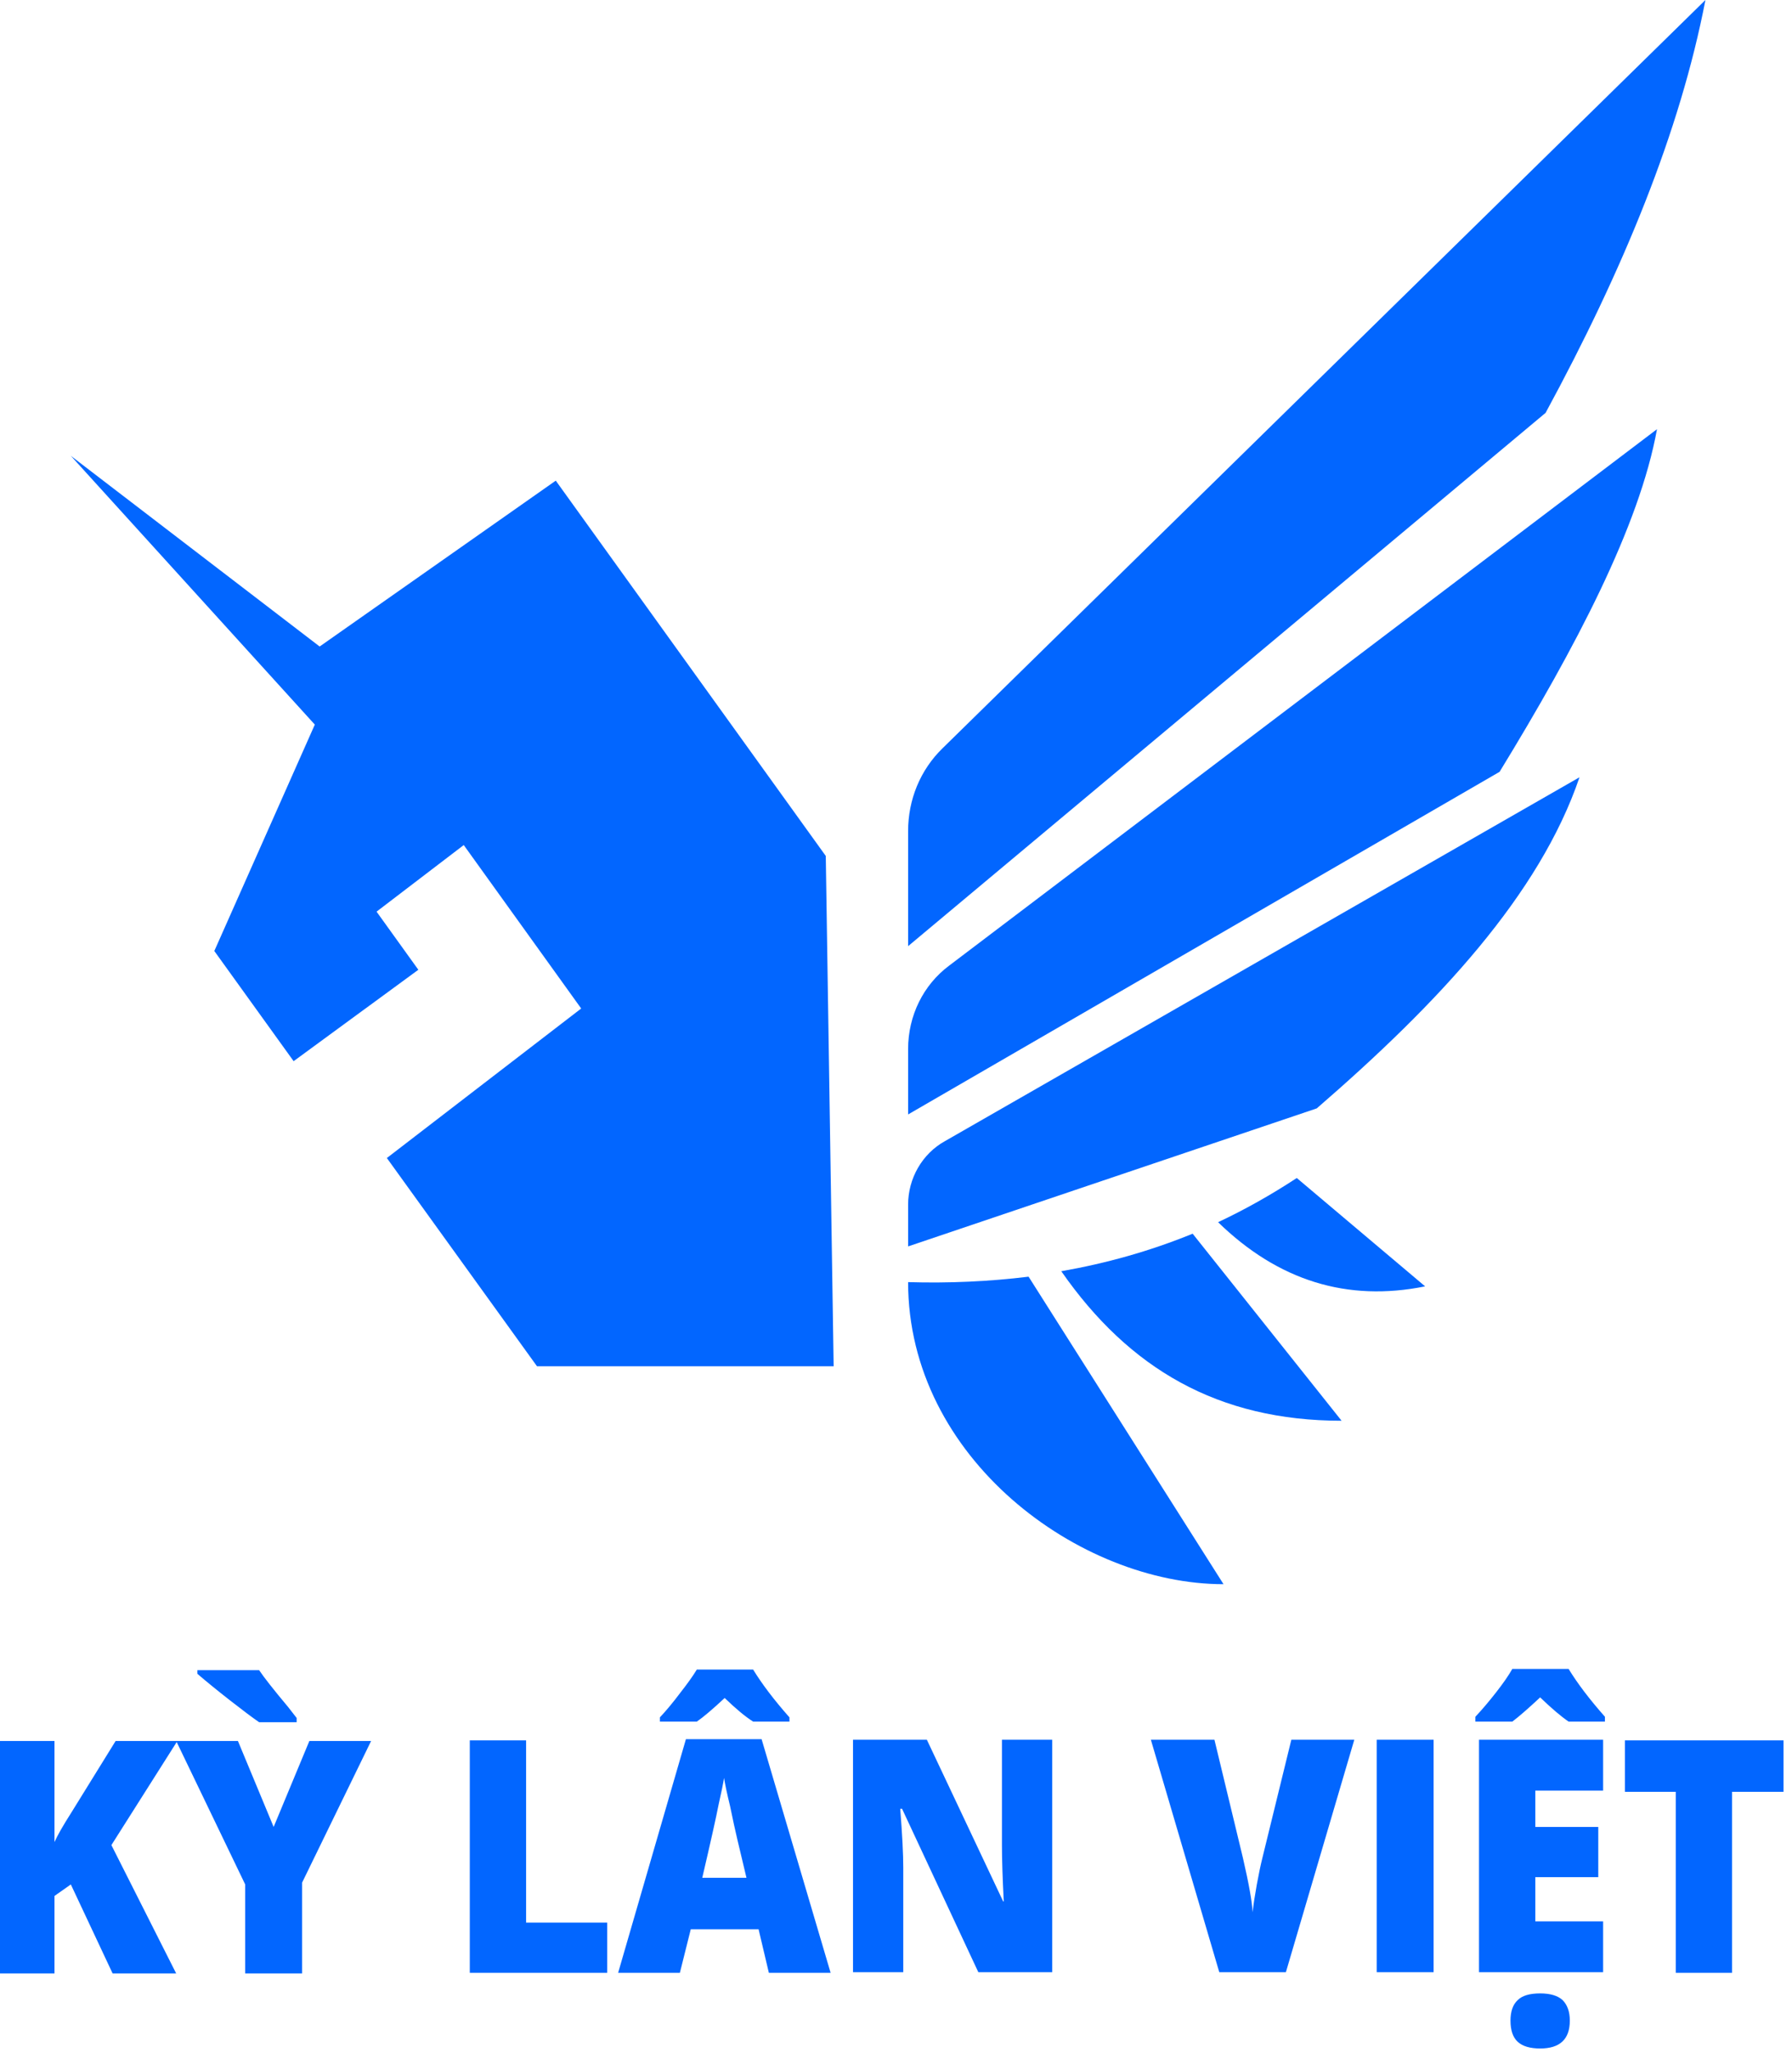
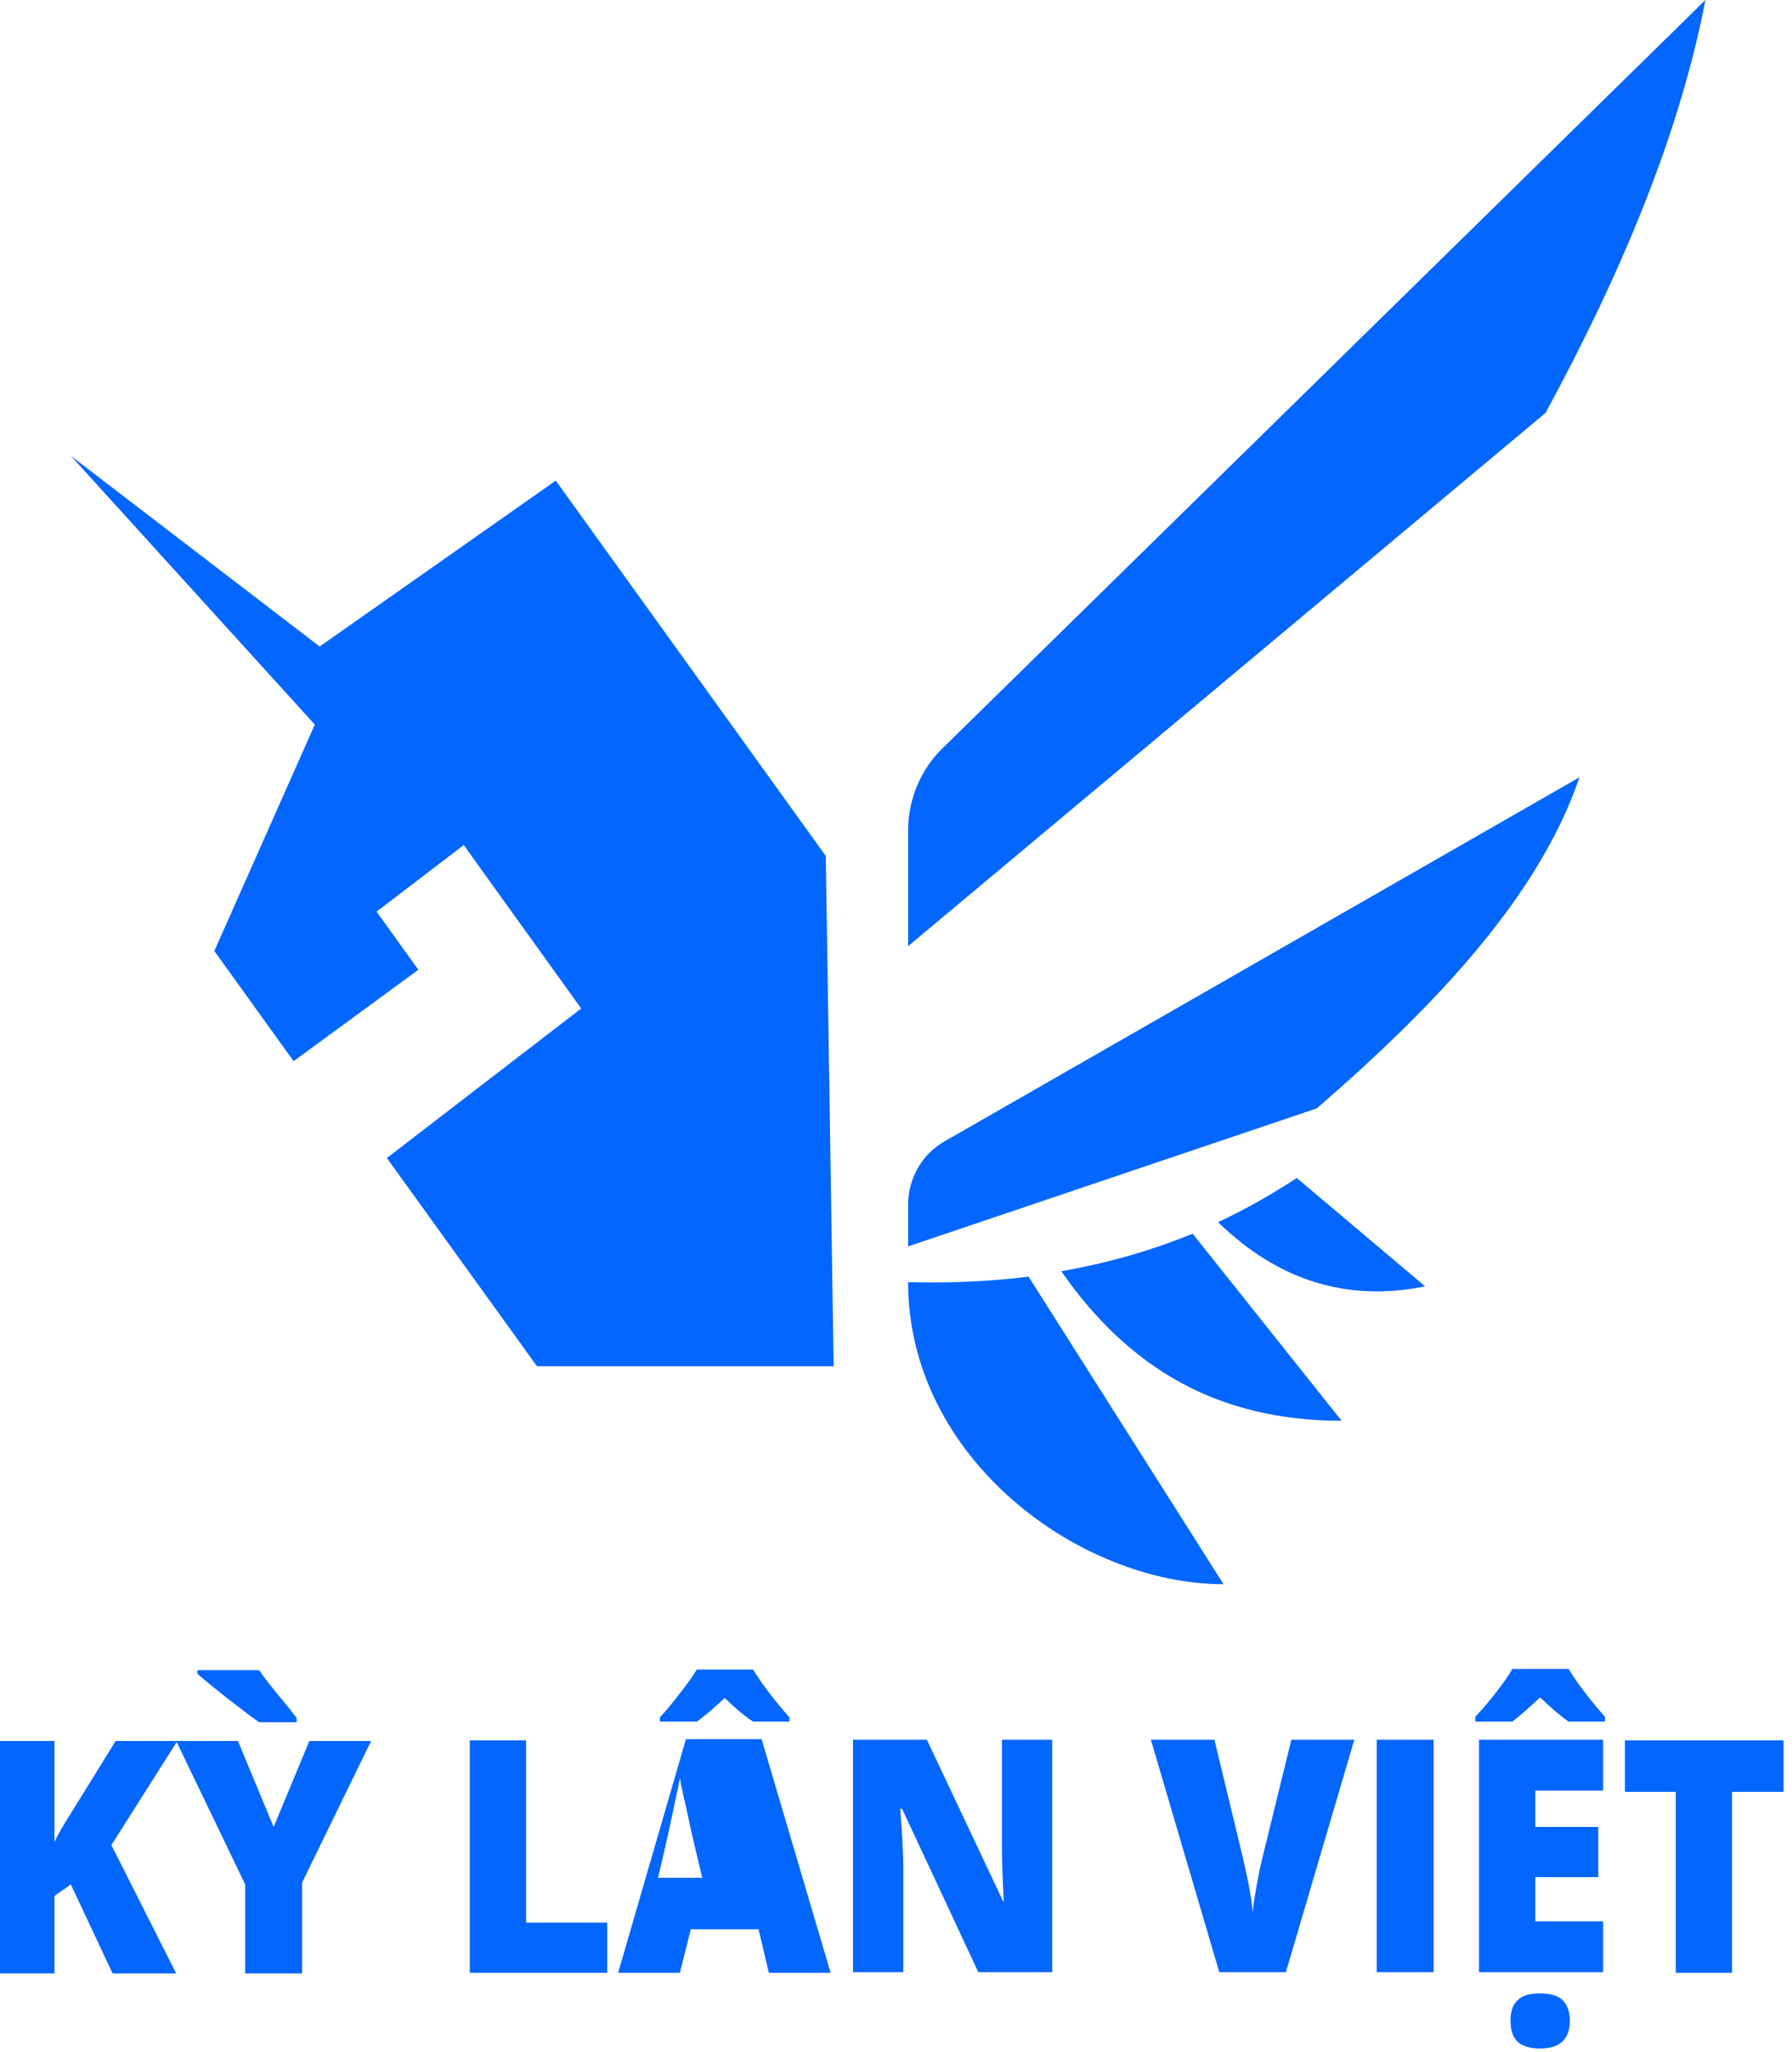
<svg xmlns="http://www.w3.org/2000/svg" version="1.2" viewBox="0 0 296 339" width="296" height="339">
  <title>logo</title>
  <style>
		.s0 { fill: #0266ff } 
	</style>
-   <path id="KỲ LÂN VIỆT" class="s0" aria-label="KỲ LÂN VIỆT" d="m18.4 304.8l10.7 21.2h-10.5l-6.9-14.7-2.7 1.9v12.8h-9.4v-38.4h9.4v16.7q0.7-1.6 2.8-4.9l7.3-11.8h10.2zm20.9-17.2l5.9 14.2 5.9-14.2h10.2l-11.4 23.4v15h-9.4v-14.7l-11.4-23.7zm9.7-3.1h-6.2q-1.6-1.1-4.8-3.6-3.2-2.5-5.4-4.4v-0.6h10.2q1.2 1.8 4.8 6.1l1.4 1.8zm51.3 41.4h-22.7v-38.4h9.3v30.1h13.4zm36.9 0h-10.2l-1.7-7.2h-11.2l-1.8 7.2h-10.2l11.2-38.6h12.5zm-21.2-15.7h7.3l-1.5-6.3q-0.5-2.1-1.2-5.5-0.8-3.3-1-4.7-0.2 1.3-0.9 4.4-0.6 3.1-2.7 12.1zm14.4-25.8h-6q-1.9-1.2-4.7-3.9-3 2.8-4.6 3.9h-6.1v-0.7q1.6-1.7 3.4-4.1 1.8-2.3 2.7-3.8h9.3q2.2 3.6 6 7.9zm43.4 3v38.4h-12.2l-12.6-27h-0.3q0.5 6.4 0.5 9.7v17.3h-8.3v-38.4h12.2l12.6 26.7h0.1q-0.3-5.8-0.3-9.3v-17.4zm34.7 19.6l4.8-19.6h10.4l-11.3 38.4h-11l-11.3-38.4h10.5l4.7 19.5q1.5 6.5 1.6 9 0.2-1.8 0.7-4.6 0.5-2.7 0.9-4.3zm28.3 18.8h-9.4v-38.4h9.4zm28-8.4v8.4h-20.5v-38.4h20.5v8.4h-11.2v6h10.4v8.3h-10.4v7.3zm-15.3 16.4q0-2.3 1.2-3.4 1.1-1.1 3.7-1.1 2.5 0 3.7 1.1 1.2 1.2 1.2 3.4 0 4.6-4.9 4.6-2.5 0-3.7-1.1-1.2-1.1-1.2-3.5zm15.6-49.4h-6q-1.9-1.3-4.7-4-3 2.8-4.6 4h-6.1v-0.8q1.6-1.7 3.4-4 1.8-2.3 2.7-3.9h9.3q2.2 3.6 6 7.9zm21 11.6v29.9h-9.3v-29.9h-8.4v-8.5h26.2v8.5z" />
+   <path id="KỲ LÂN VIỆT" class="s0" aria-label="KỲ LÂN VIỆT" d="m18.4 304.8l10.7 21.2h-10.5l-6.9-14.7-2.7 1.9v12.8h-9.4v-38.4h9.4v16.7q0.7-1.6 2.8-4.9l7.3-11.8h10.2zm20.9-17.2l5.9 14.2 5.9-14.2h10.2l-11.4 23.4v15h-9.4v-14.7l-11.4-23.7zm9.7-3.1h-6.2q-1.6-1.1-4.8-3.6-3.2-2.5-5.4-4.4v-0.6h10.2q1.2 1.8 4.8 6.1l1.4 1.8zm51.3 41.4h-22.7v-38.4h9.3v30.1h13.4zm36.9 0h-10.2l-1.7-7.2h-11.2l-1.8 7.2h-10.2l11.2-38.6h12.5zm-21.2-15.7l-1.5-6.3q-0.5-2.1-1.2-5.5-0.8-3.3-1-4.7-0.2 1.3-0.9 4.4-0.6 3.1-2.7 12.1zm14.4-25.8h-6q-1.9-1.2-4.7-3.9-3 2.8-4.6 3.9h-6.1v-0.7q1.6-1.7 3.4-4.1 1.8-2.3 2.7-3.8h9.3q2.2 3.6 6 7.9zm43.4 3v38.4h-12.2l-12.6-27h-0.3q0.5 6.4 0.5 9.7v17.3h-8.3v-38.4h12.2l12.6 26.7h0.1q-0.3-5.8-0.3-9.3v-17.4zm34.7 19.6l4.8-19.6h10.4l-11.3 38.4h-11l-11.3-38.4h10.5l4.7 19.5q1.5 6.5 1.6 9 0.2-1.8 0.7-4.6 0.5-2.7 0.9-4.3zm28.3 18.8h-9.4v-38.4h9.4zm28-8.4v8.4h-20.5v-38.4h20.5v8.4h-11.2v6h10.4v8.3h-10.4v7.3zm-15.3 16.4q0-2.3 1.2-3.4 1.1-1.1 3.7-1.1 2.5 0 3.7 1.1 1.2 1.2 1.2 3.4 0 4.6-4.9 4.6-2.5 0-3.7-1.1-1.2-1.1-1.2-3.5zm15.6-49.4h-6q-1.9-1.3-4.7-4-3 2.8-4.6 4h-6.1v-0.8q1.6-1.7 3.4-4 1.8-2.3 2.7-3.9h9.3q2.2 3.6 6 7.9zm21 11.6v29.9h-9.3v-29.9h-8.4v-8.5h26.2v8.5z" />
  <g id="&lt;Group&gt;">
    <path id="&lt;Path&gt;" class="s0" d="m136.4 141.4l-44.6-62-39 27.4-41.1-31.5 40.3 44.4-16.6 37.4 13.1 18.2 20.6-15.1-6.9-9.6 14.4-11 19.4 27-32.1 24.7 24.8 34.4h49z" />
    <path id="&lt;Path&gt;" class="s0" d="m155.7 123.6l126-123.6c-4.2 21.8-13.6 44.6-26.4 68.2l-105.3 88.1v-19c0-5.2 2-10.1 5.7-13.7z" />
-     <path id="&lt;Path&gt;" class="s0" d="m150 184.1v-10.8c0-5.5 2.5-10.6 6.8-13.8l116.9-88.6c-2.9 16-13.4 36-26 56.6z" />
    <path id="&lt;Path&gt;" class="s0" d="m156.1 188.5l104.8-60.1c-6.6 19.4-23.3 37.3-43.4 54.7l-67.5 22.8v-6.9c0-4.3 2.3-8.4 6.1-10.5z" />
    <g id="&lt;Group&gt;">
      <path id="&lt;Path&gt;" class="s0" d="m214.2 194.6q-6.4 4.2-13 7.3 14.9 14.5 34.2 10.6z" />
      <path id="&lt;Path&gt;" class="s0" d="m197 203.8c-7.1 2.9-14.3 4.9-21.7 6.2 11.2 16.1 25.9 24.7 46.3 24.7z" />
      <path id="&lt;Path&gt;" class="s0" d="m169.9 210.9c-6.5 0.8-13.2 1.1-19.9 0.9 0 29.1 28.3 49.9 52.1 49.9z" />
    </g>
  </g>
</svg>